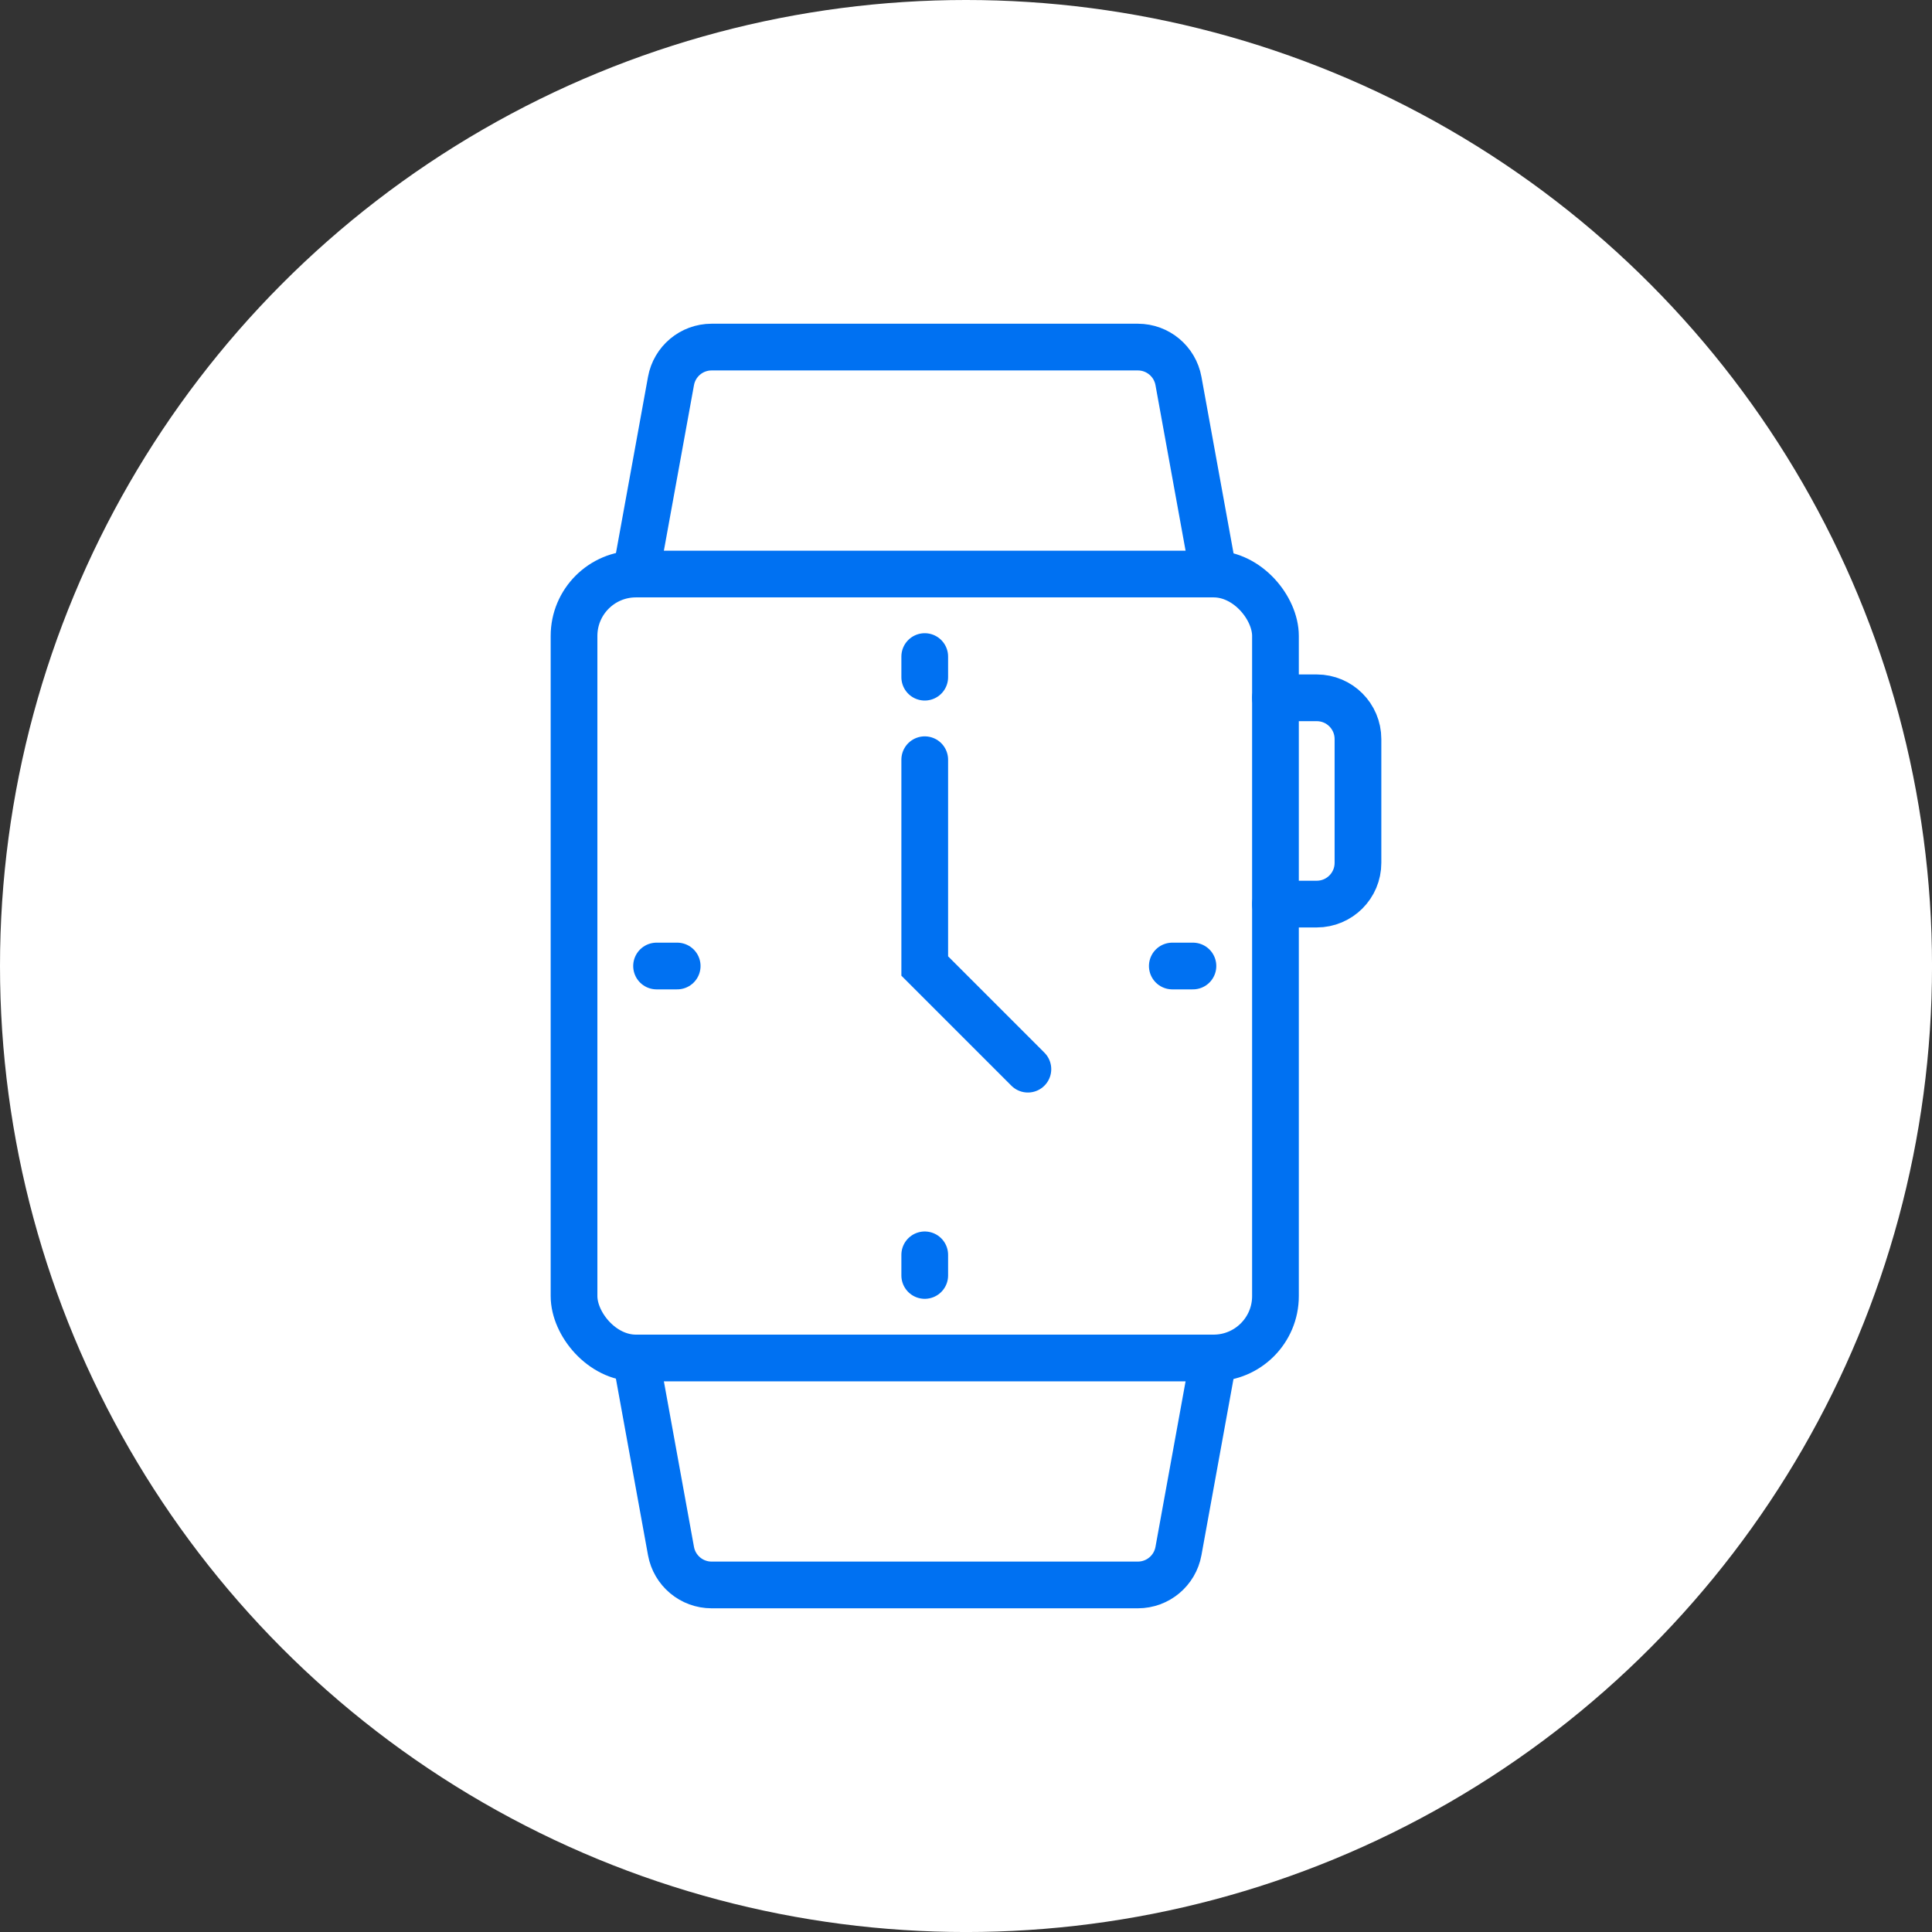
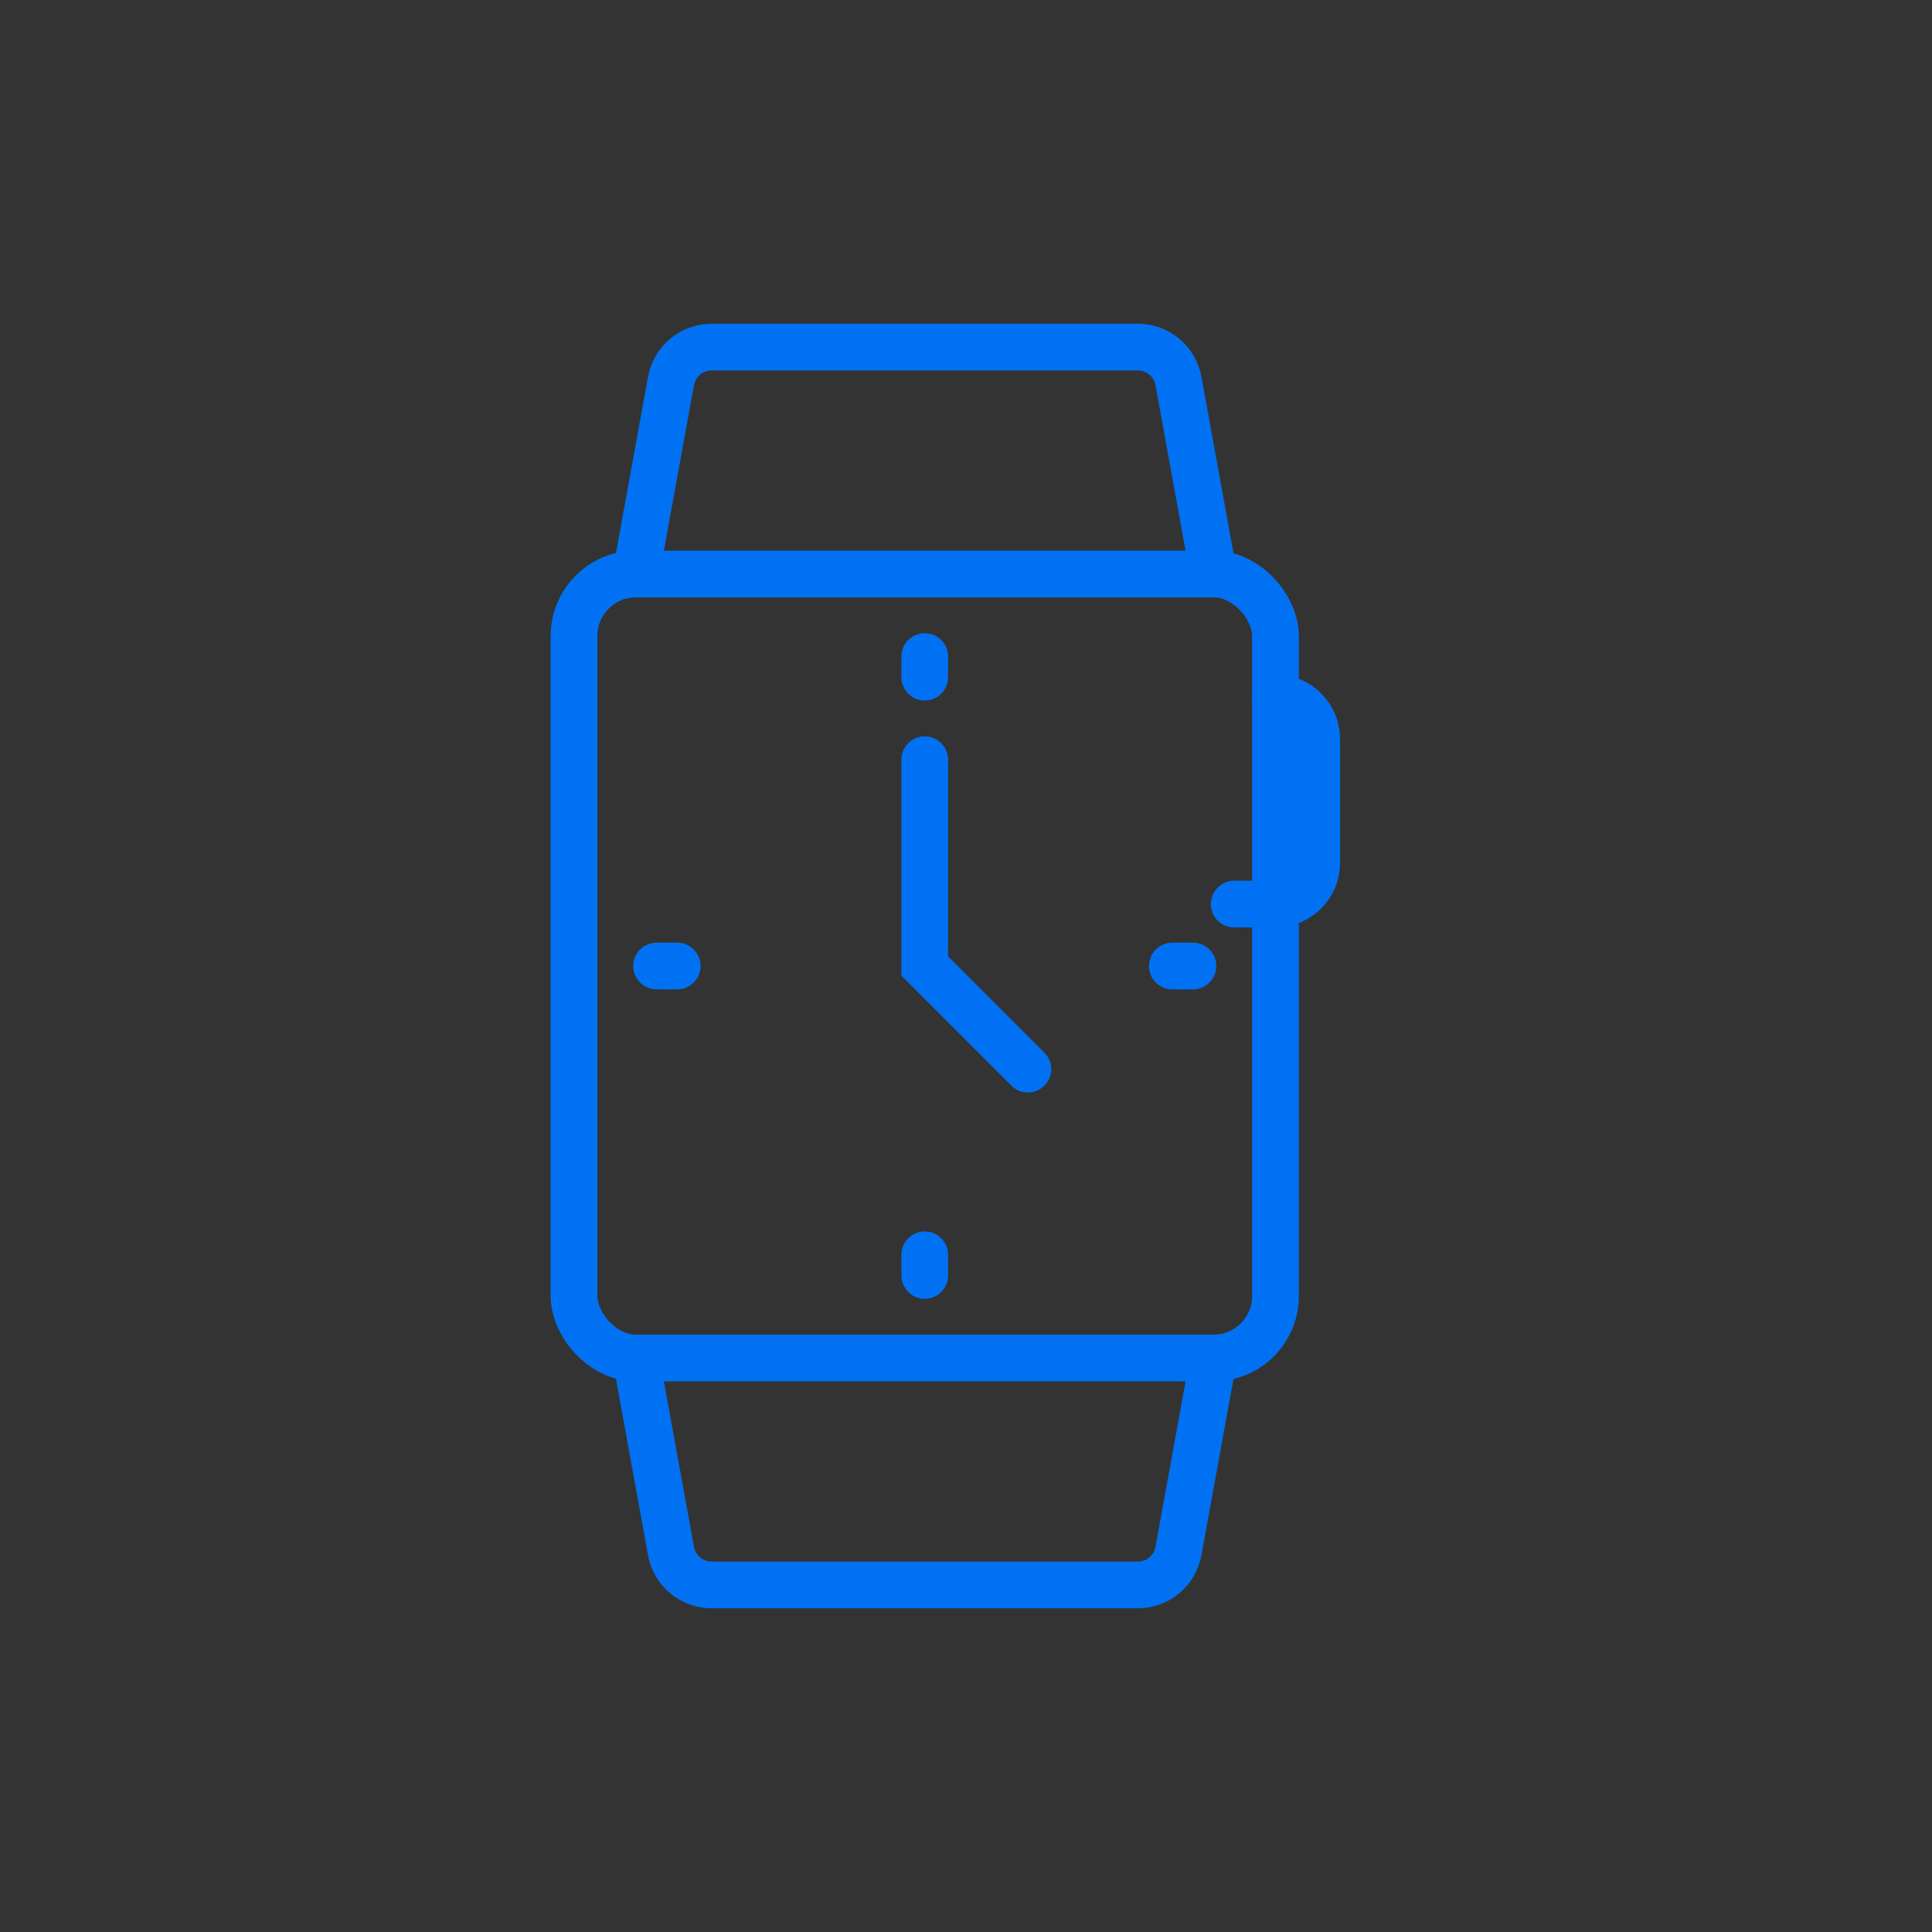
<svg xmlns="http://www.w3.org/2000/svg" id="b" viewBox="0 0 82.711 82.711">
  <rect x="0" y="0" width="82.711" height="82.711" fill="#333333" stroke="none" />
  <defs>
    <style>.d{fill:none;stroke:#0071f2;stroke-linecap:round;stroke-miterlimit:10;stroke-width:2px;}.e{fill:#fff;}</style>
  </defs>
  <g id="c">
-     <circle class="e" cx="41.356" cy="41.356" r="41.356" />
    <rect class="d" x="24.575" y="24.575" width="30.029" height="33.562" rx="2.65" ry="2.65" />
-     <path class="d" d="M54.604,29.874h1.766c.976,0,1.766.791,1.766,1.766v5.299c0,.976-.791,1.766-1.766,1.766h-1.766" />
+     <path class="d" d="M54.604,29.874c.976,0,1.766.791,1.766,1.766v5.299c0,.976-.791,1.766-1.766,1.766h-1.766" />
    <path class="d" d="M51.954,24.575l-1.503-8.265c-.153-.84-.884-1.451-1.738-1.451h-18.249c-.854,0-1.585.611-1.738,1.451l-1.503,8.265" />
    <path class="d" d="M51.954,58.137l-1.503,8.265c-.153.84-.884,1.451-1.738,1.451h-18.249c-.854,0-1.585-.611-1.738-1.451l-1.503-8.265" />
    <line class="d" x1="39.589" y1="28.108" x2="39.589" y2="28.991" />
    <line class="d" x1="39.589" y1="53.721" x2="39.589" y2="54.604" />
    <line class="d" x1="51.071" y1="41.356" x2="50.188" y2="41.356" />
    <line class="d" x1="28.108" y1="41.356" x2="28.991" y2="41.356" />
    <polyline class="d" points="39.589 32.524 39.589 41.356 44.005 45.772" />
  </g>
</svg>